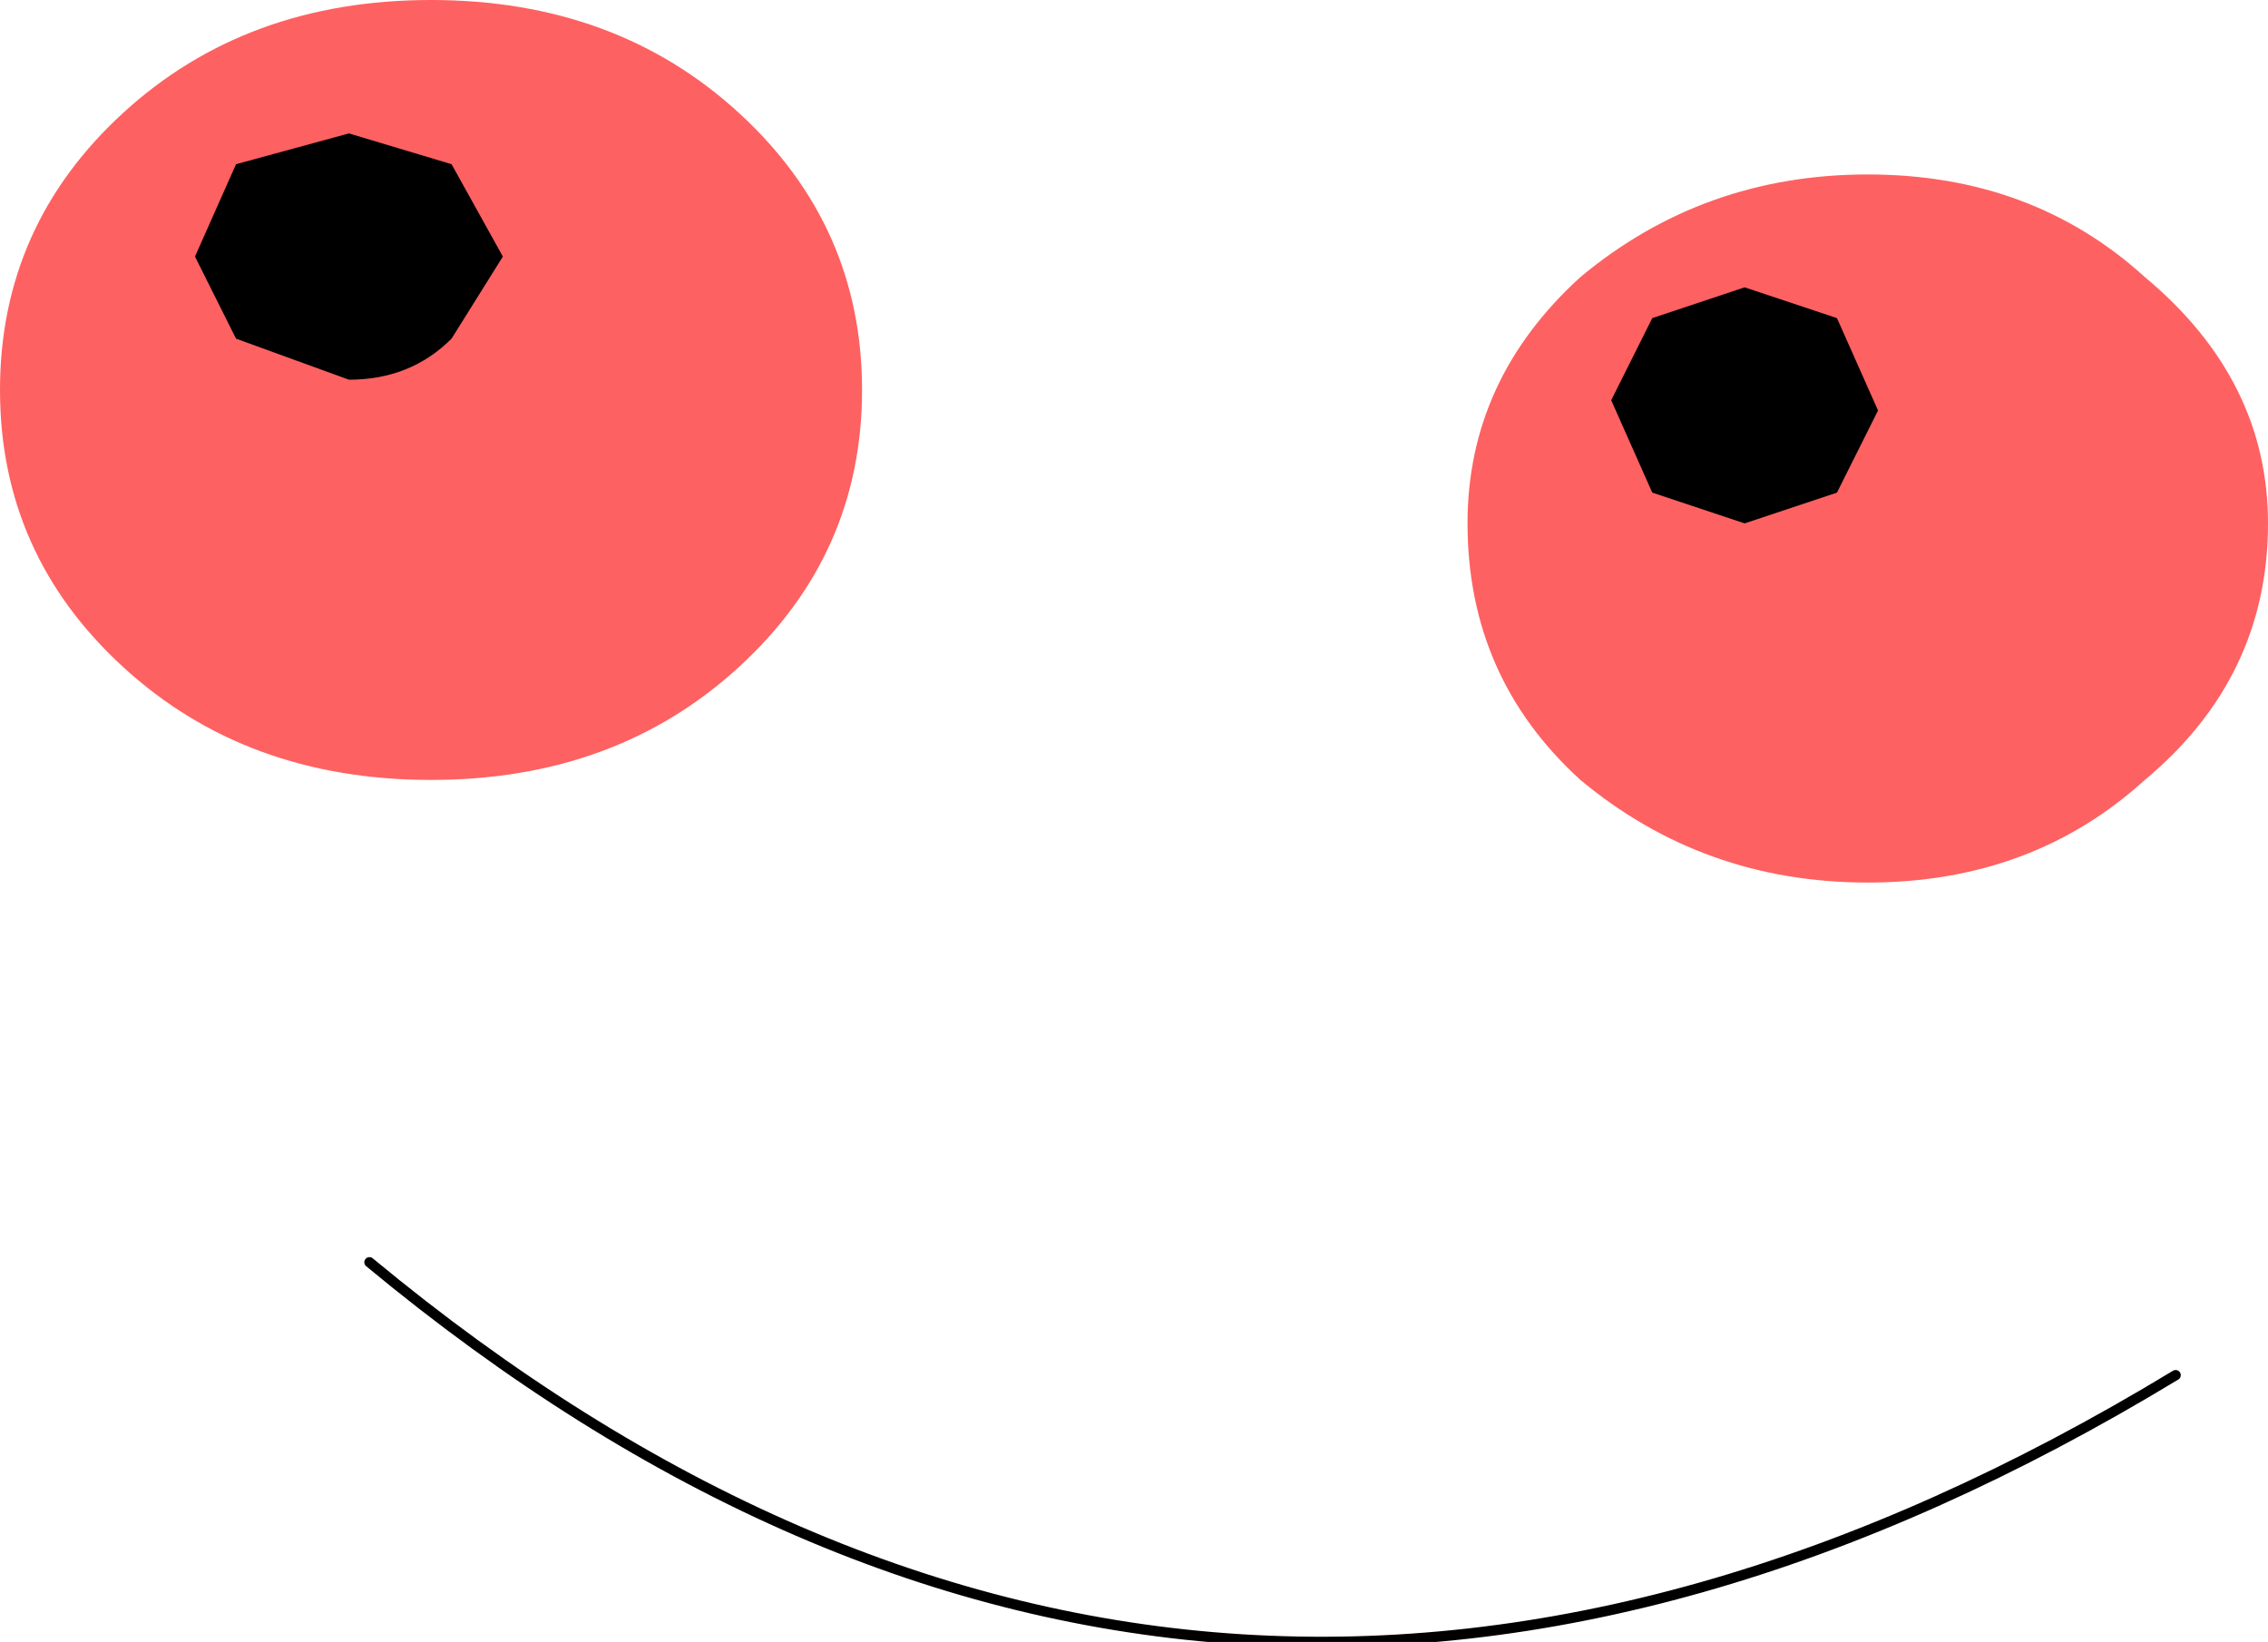
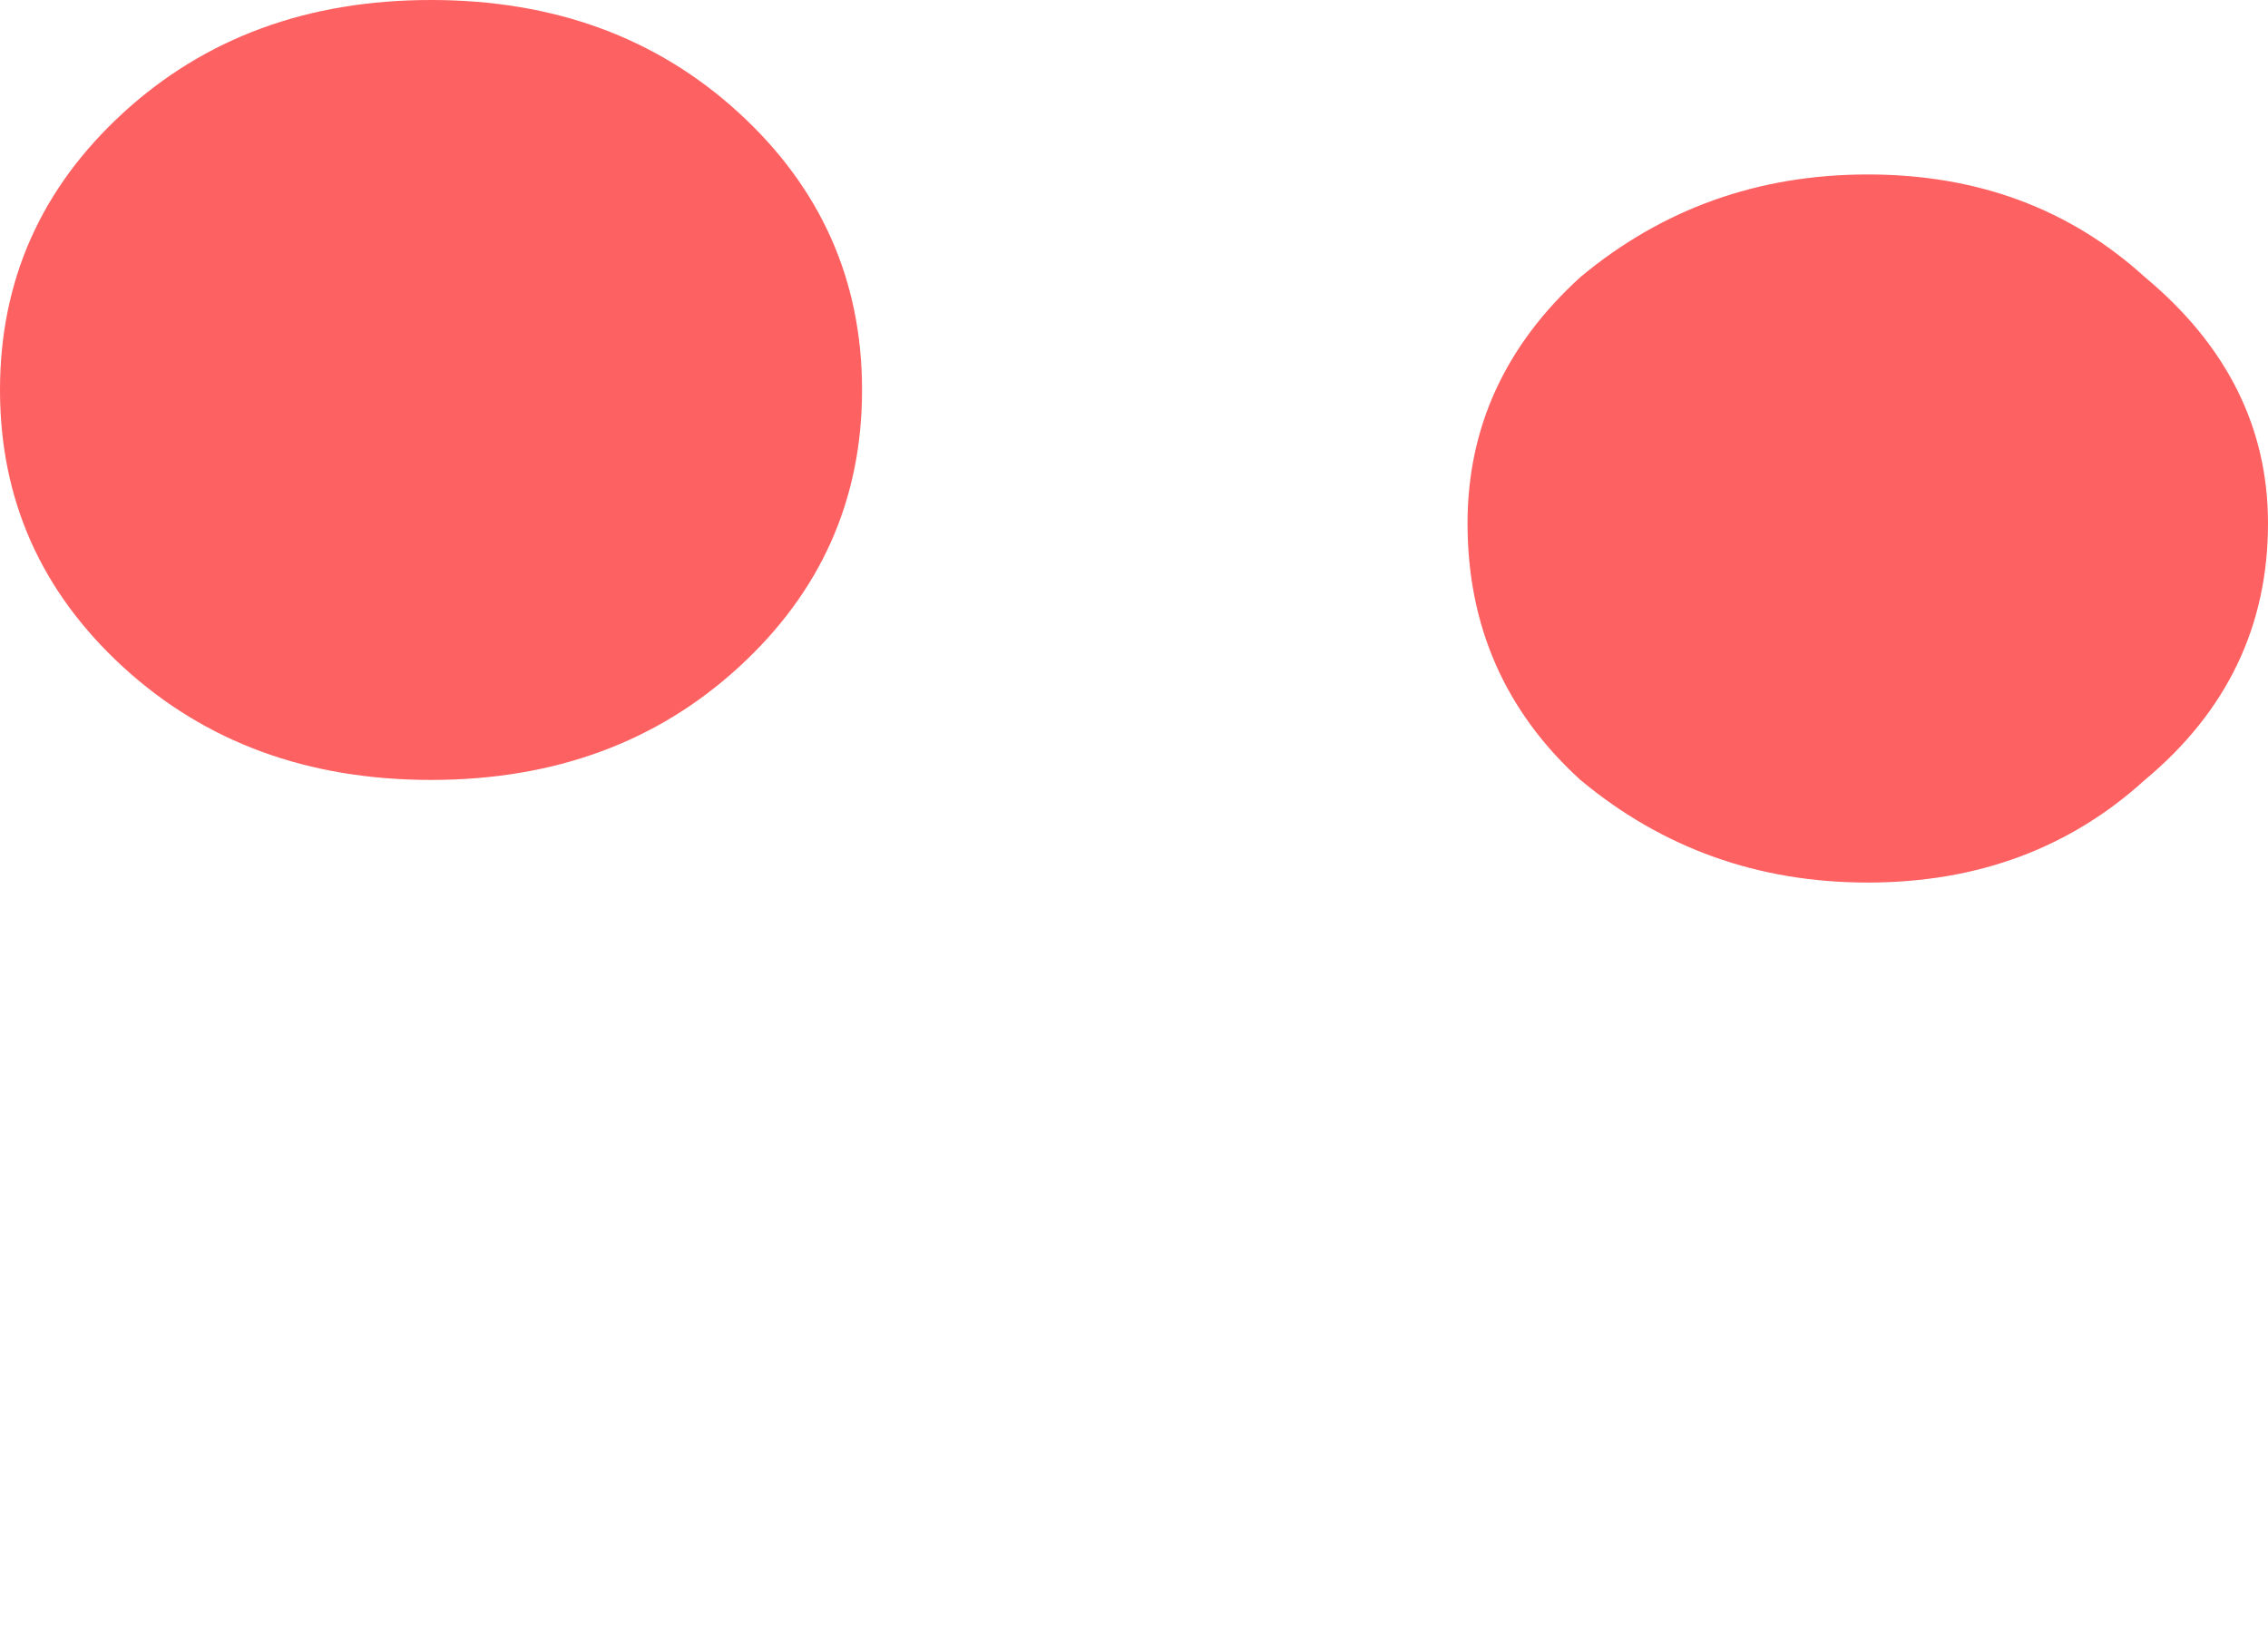
<svg xmlns="http://www.w3.org/2000/svg" height="8.0px" width="11.05px">
  <g transform="matrix(1.0, 0.0, 0.0, 1.0, -0.7, 34.65)">
    <path d="M9.8 -33.8 Q10.6 -33.8 11.15 -33.3 11.75 -32.8 11.75 -32.1 11.75 -31.35 11.15 -30.85 10.6 -30.35 9.8 -30.35 9.0 -30.35 8.4 -30.85 7.85 -31.35 7.85 -32.1 7.85 -32.8 8.4 -33.3 9.0 -33.8 9.8 -33.8 M4.9 -32.75 Q4.9 -31.95 4.3 -31.4 3.7 -30.85 2.8 -30.85 1.9 -30.85 1.3 -31.4 0.7 -31.95 0.7 -32.75 0.7 -33.55 1.3 -34.1 1.9 -34.65 2.8 -34.65 3.7 -34.65 4.3 -34.1 4.9 -33.55 4.9 -32.75" fill="#fe6161" fill-rule="evenodd" stroke="none" />
-     <path d="M2.5 -28.5 Q6.6 -25.1 11.3 -27.95" fill="none" stroke="#000000" stroke-linecap="round" stroke-linejoin="round" stroke-width="0.05" />
-     <path d="M8.55 -32.7 L8.75 -33.1 9.2 -33.25 9.65 -33.1 9.85 -32.65 9.65 -32.25 9.2 -32.1 8.75 -32.25 8.55 -32.7 M3.15 -33.4 L2.9 -33.0 Q2.7 -32.8 2.4 -32.8 L1.85 -33.0 1.65 -33.4 1.85 -33.85 2.4 -34.0 2.9 -33.85 3.15 -33.4" fill="#000000" fill-rule="evenodd" stroke="none" />
  </g>
</svg>